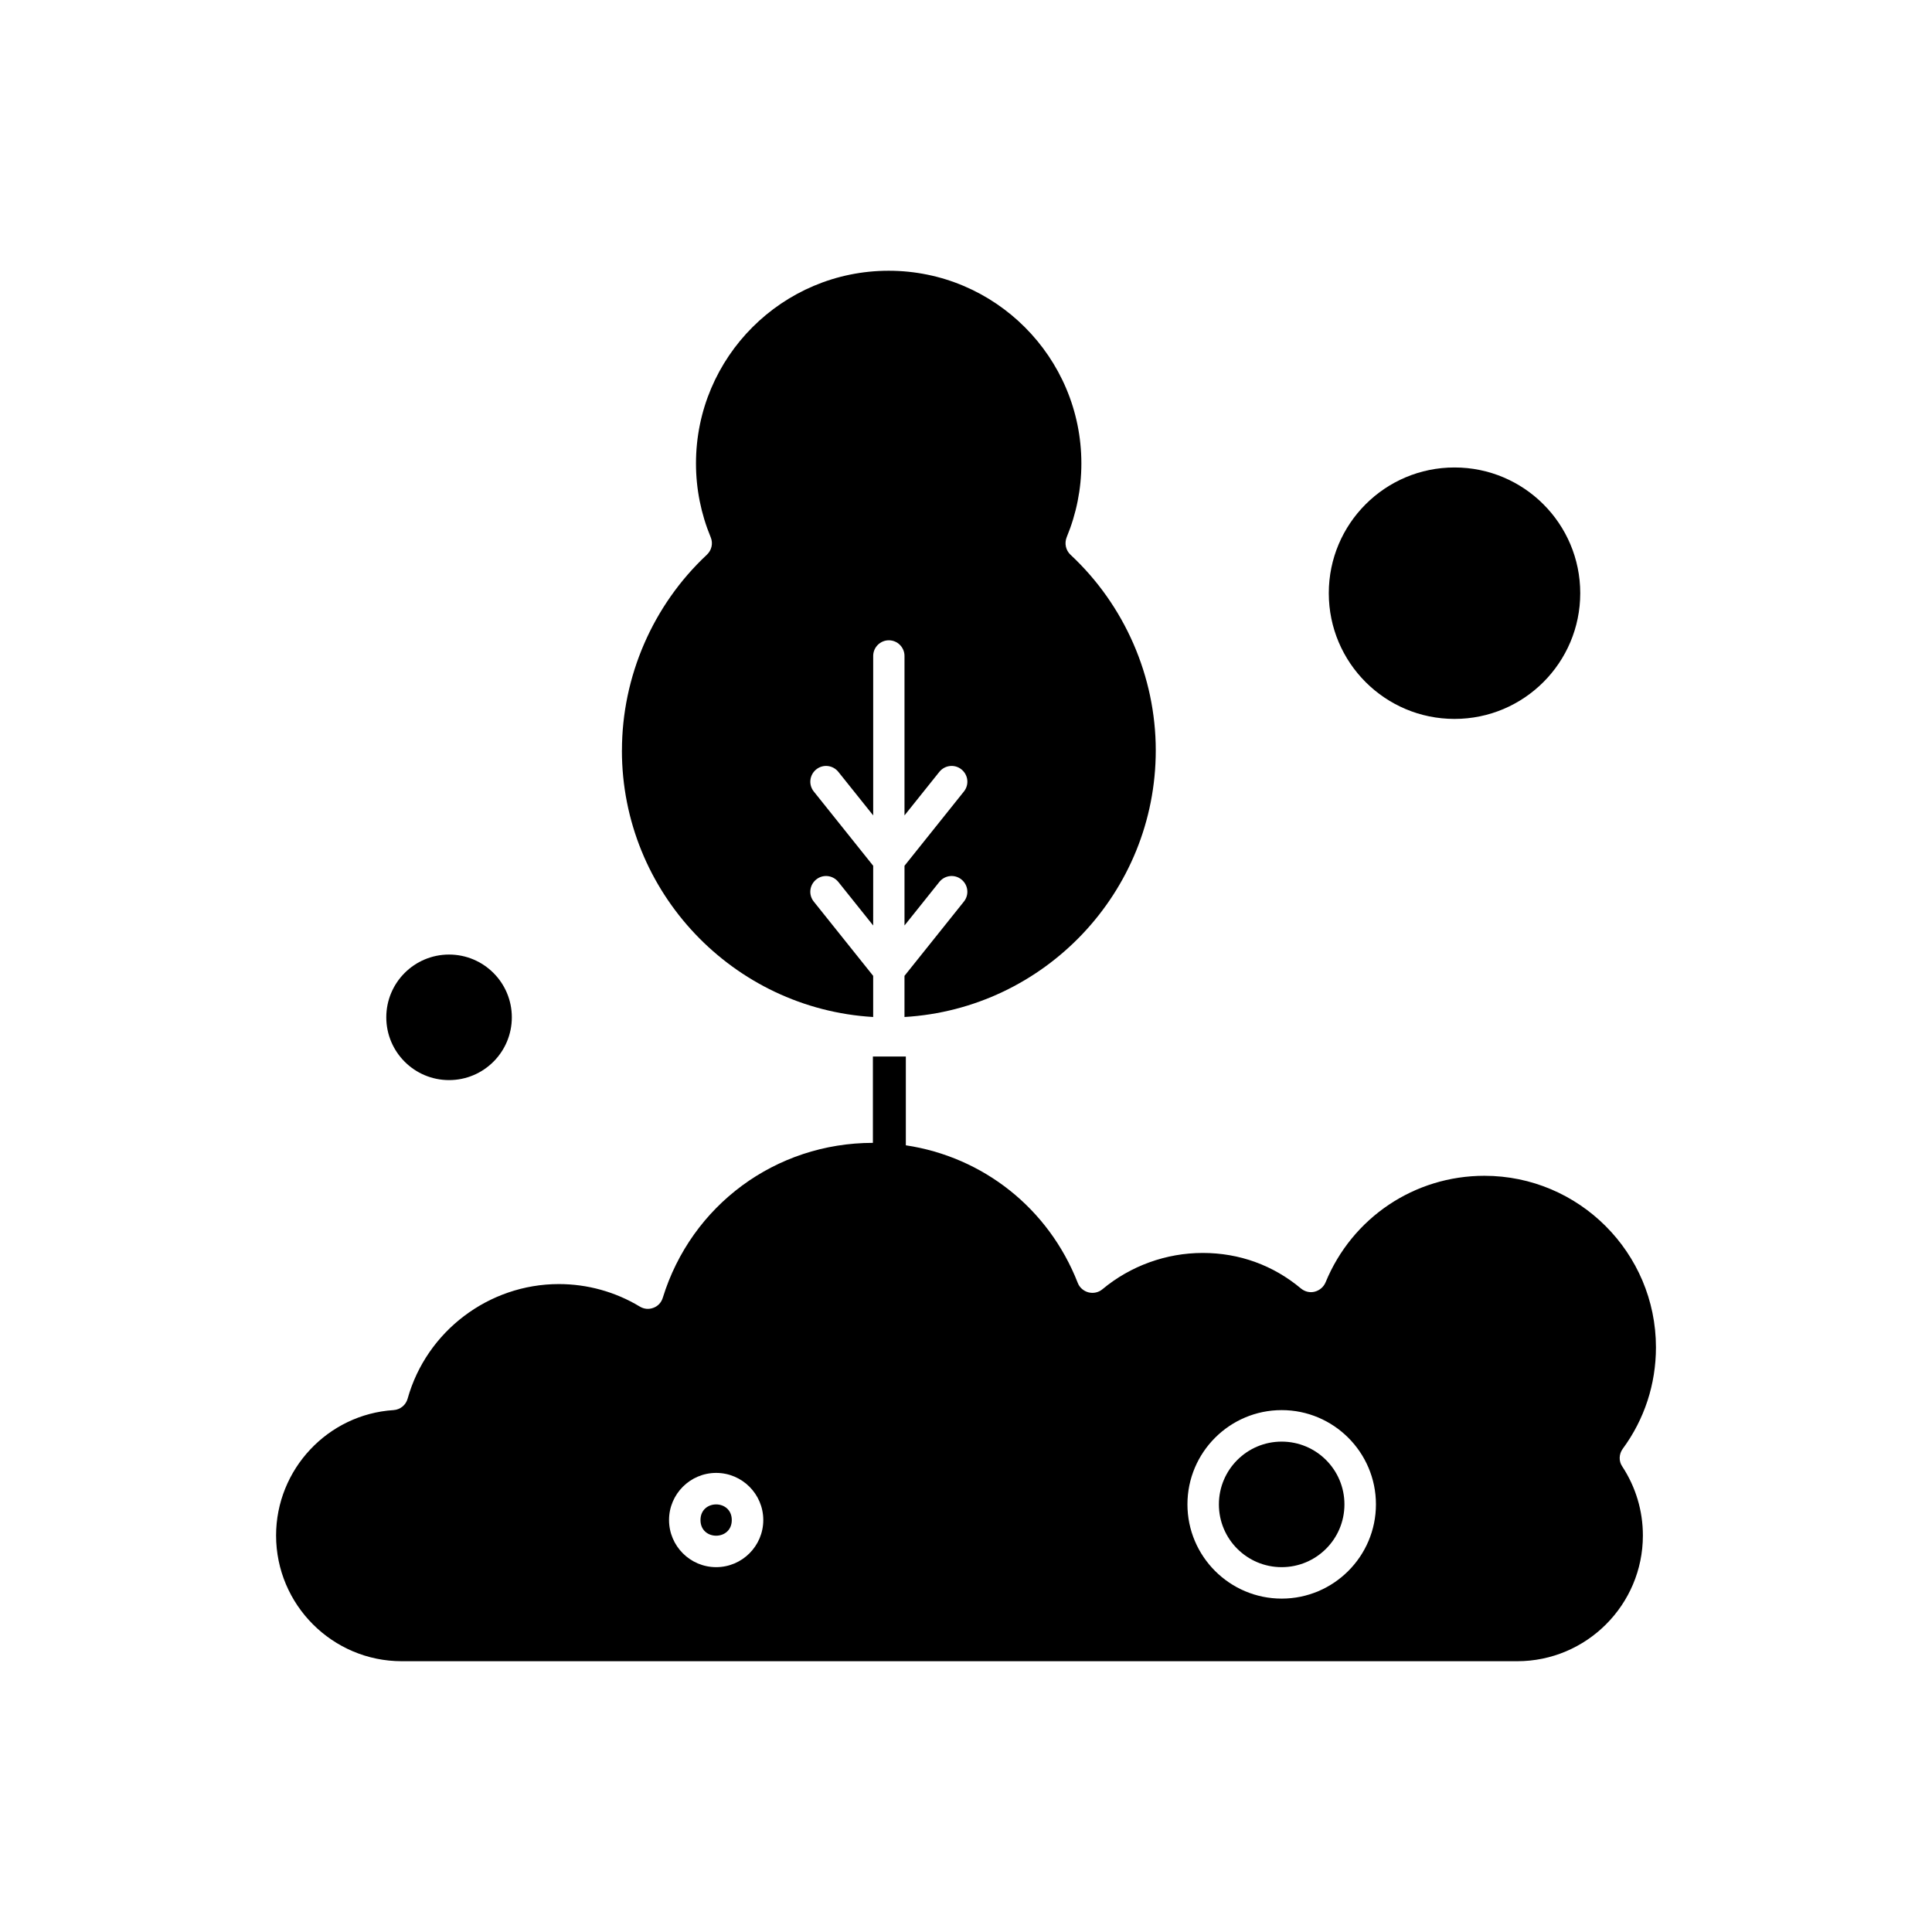
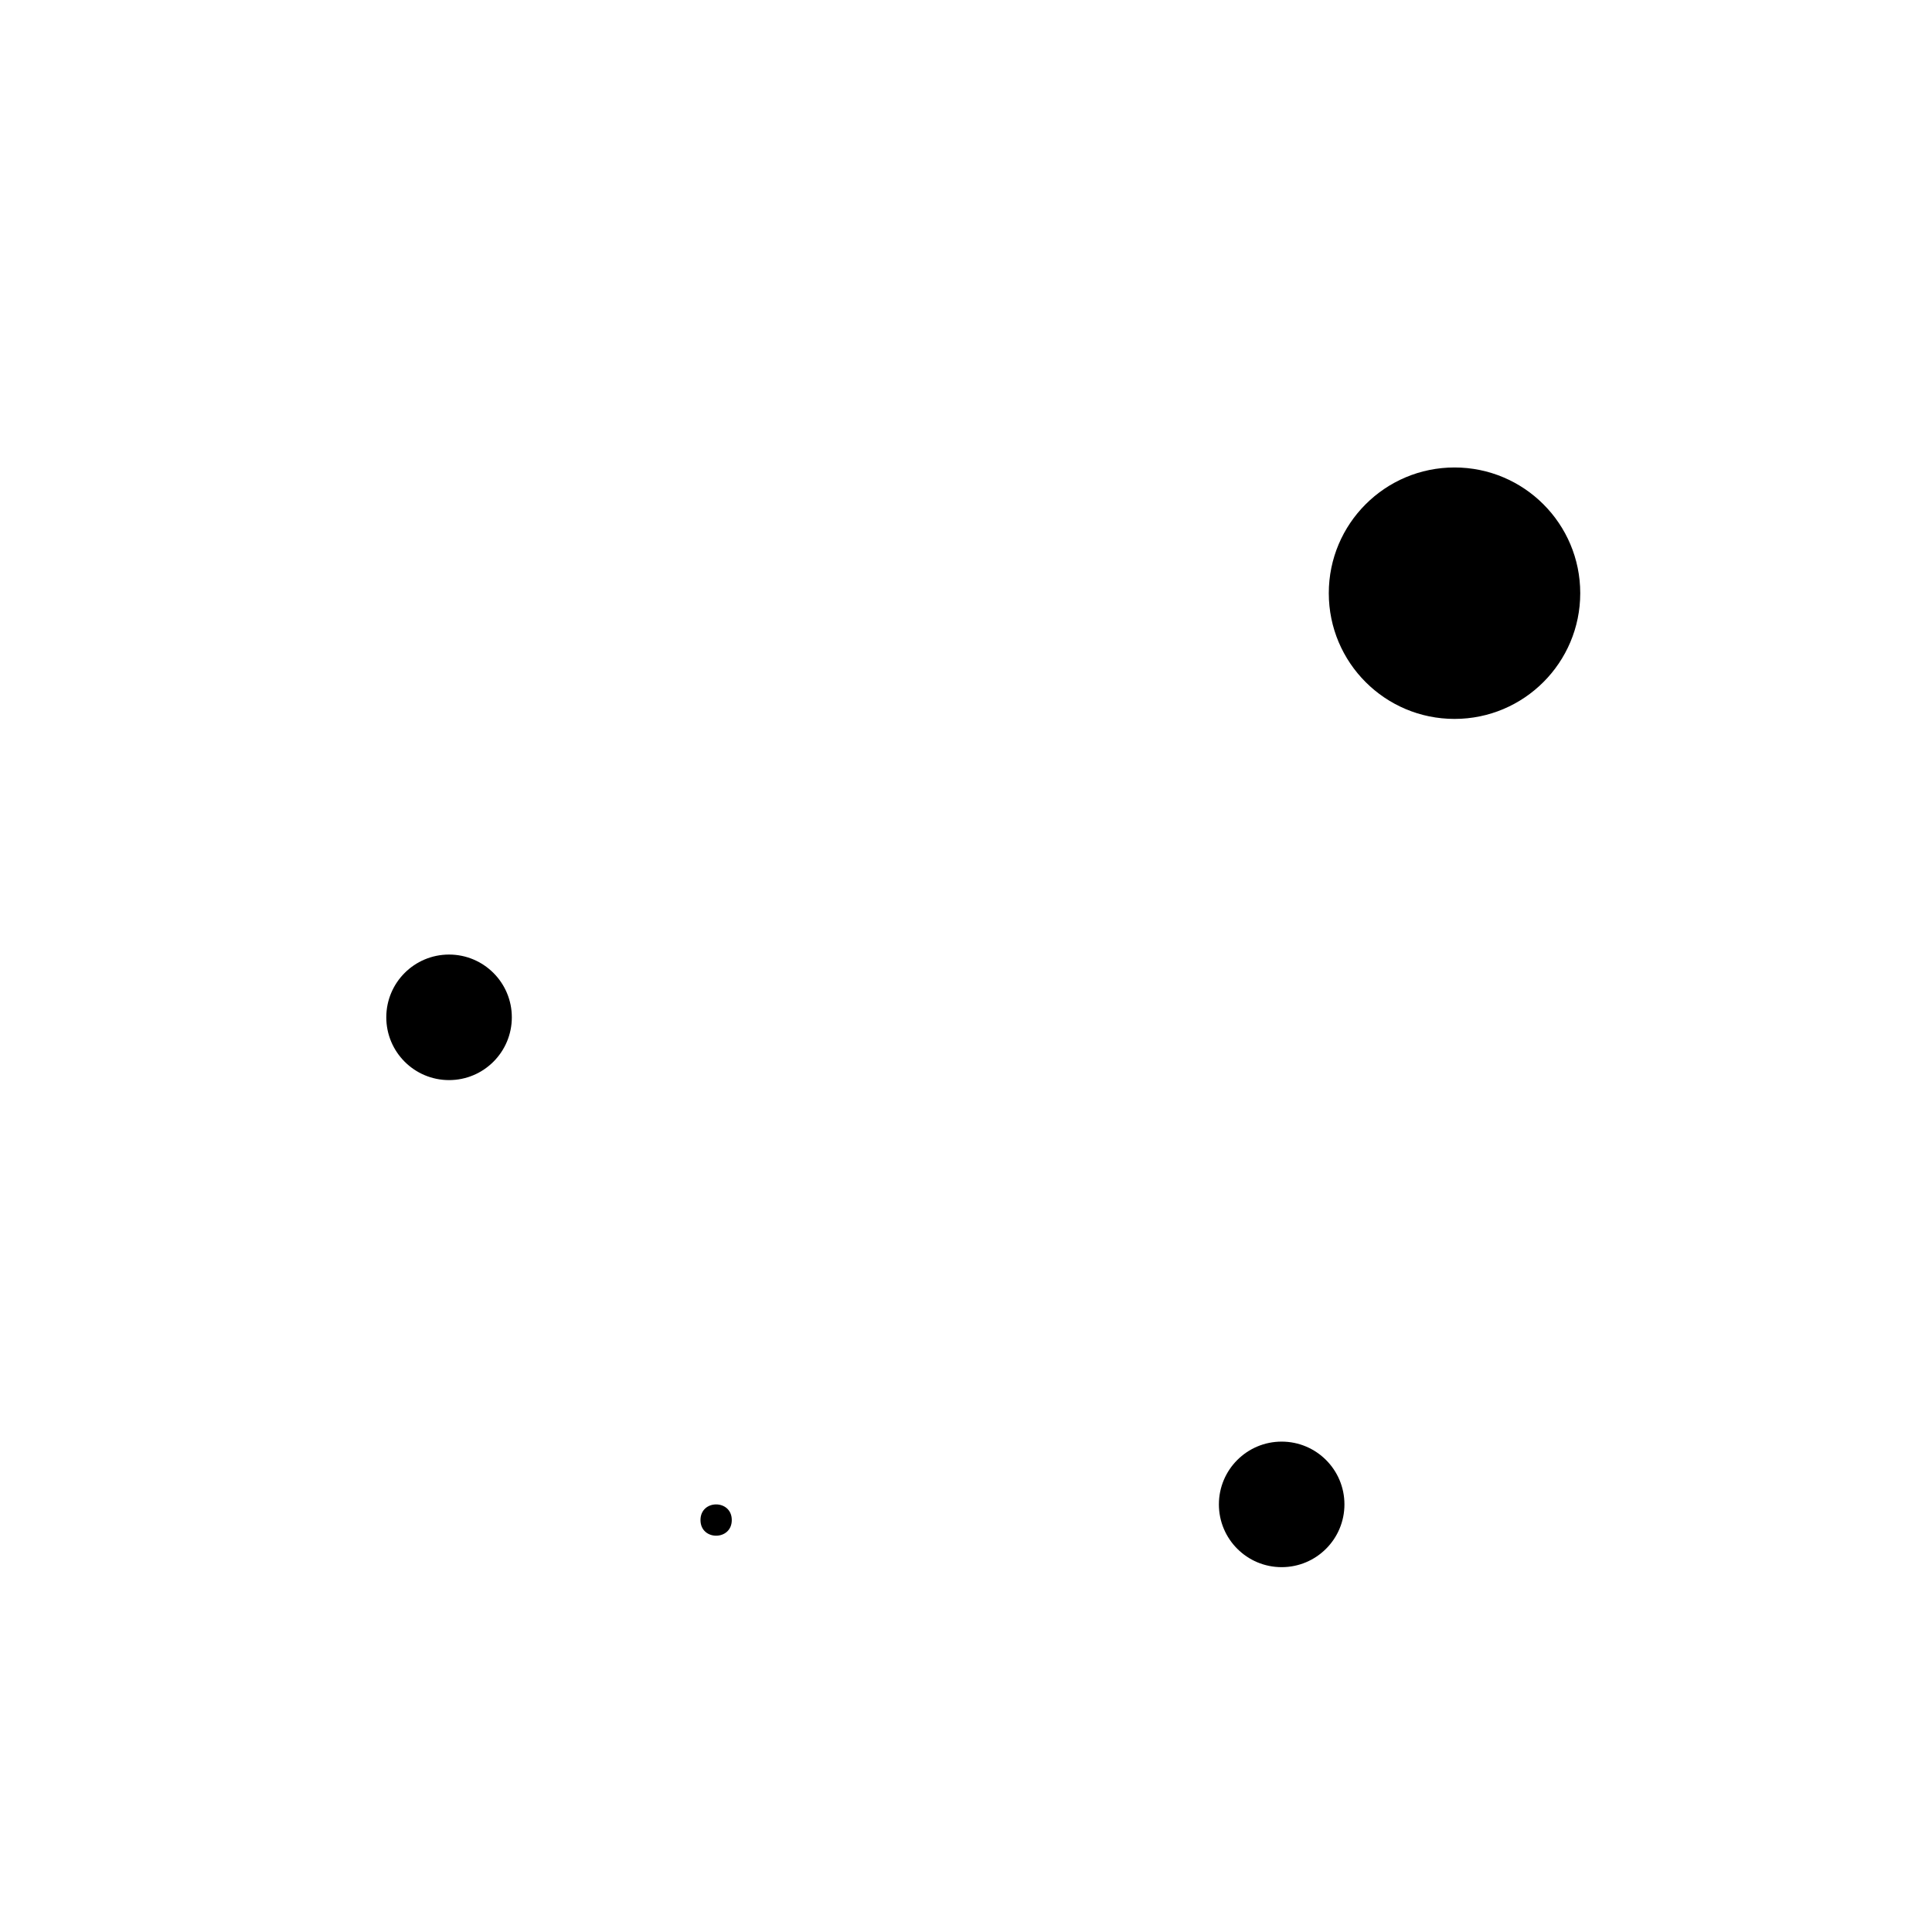
<svg xmlns="http://www.w3.org/2000/svg" fill="#000000" width="800px" height="800px" version="1.1" viewBox="144 144 512 512">
  <g fill-rule="evenodd">
-     <path d="m308.81 342.86c0 37.637 29.512 68.473 66.59 70.656v-10.906l-15.738-19.676c-1.453-1.797-1.156-4.402 0.641-5.859 1.797-1.453 4.402-1.156 5.859 0.641l9.238 11.547 0.004-15.824-15.738-19.676c-1.453-1.797-1.156-4.402 0.641-5.859 1.797-1.453 4.402-1.156 5.859 0.641l9.238 11.547v-42.258c0-2.309 1.883-4.148 4.148-4.148 2.309 0 4.148 1.883 4.148 4.148v42.258l9.238-11.547c1.453-1.797 4.062-2.094 5.859-0.641s2.094 4.062 0.641 5.859l-15.738 19.676v15.824l9.234-11.547c1.453-1.797 4.066-2.094 5.859-0.641 1.797 1.453 2.094 4.062 0.641 5.859l-15.738 19.676v10.906c37.082-2.18 66.59-33.02 66.59-70.656 0-19.59-8.258-38.492-22.582-51.836-1.281-1.195-1.668-3.035-1.023-4.66 2.566-6.203 3.891-12.785 3.891-19.547 0-28.145-22.879-51.066-51.066-51.066s-51.066 22.883-51.066 51.066c0 6.758 1.328 13.348 3.894 19.547 0.688 1.625 0.258 3.465-1.027 4.66-14.277 13.344-22.488 32.246-22.488 51.836z" />
    <path d="m500.29 542.68c0 9.188-7.449 16.633-16.637 16.633s-16.633-7.445-16.633-16.633 7.445-16.637 16.633-16.637 16.637 7.449 16.637 16.637" />
    <path d="m279.64 413.6c0 9.188-7.449 16.637-16.637 16.637s-16.633-7.449-16.633-16.637 7.445-16.633 16.633-16.633 16.637 7.445 16.637 16.633" />
    <path d="m562.78 301.2c0 18.402-14.918 33.32-33.316 33.32-18.402 0-33.32-14.918-33.32-33.32 0-18.398 14.918-33.316 33.32-33.316 18.398 0 33.316 14.918 33.316 33.316" />
    <path d="m337.93 546.83c0 5.527-8.293 5.527-8.293 0s8.293-5.527 8.293 0" />
-     <path d="m574.03 527.96c5.773-7.828 8.812-17.148 8.812-26.902 0-25.062-20.402-45.461-45.461-45.461-18.52 0-35.031 11.078-42.086 28.227-0.516 1.242-1.582 2.137-2.863 2.481s-2.652 0-3.676-0.852c-7.356-6.16-16.336-9.41-26.004-9.41-9.711 0-19.16 3.422-26.602 9.625-1.023 0.855-2.394 1.156-3.723 0.812-1.281-0.344-2.352-1.281-2.82-2.523-7.742-19.762-25.062-33.359-45.551-36.438v-23.523l-8.73-0.004v22.879c-25.75 0-48.113 16.508-55.684 41.059-0.383 1.242-1.281 2.223-2.481 2.652-1.195 0.469-2.523 0.344-3.637-0.344-6.457-3.891-13.855-5.945-21.426-5.945-18.562 0-35.07 12.488-40.074 30.363-0.469 1.711-1.969 2.91-3.723 3.035-17.453 1.109-31.137 15.738-31.137 33.23 0 18.348 14.926 33.32 33.32 33.32h295.58c18.348 0 33.316-14.926 33.316-33.32 0-6.543-1.883-12.832-5.473-18.305-0.945-1.363-0.898-3.246 0.125-4.66zm-240.24 31.352c-6.887 0-12.488-5.606-12.488-12.488 0-6.887 5.606-12.488 12.488-12.488 6.883 0 12.488 5.606 12.488 12.488s-5.602 12.488-12.488 12.488zm149.87 8.336c-13.77 0-24.977-11.207-24.977-24.977s11.203-24.977 24.977-24.977c13.77 0 24.977 11.207 24.977 24.977s-11.207 24.977-24.977 24.977z" />
  </g>
</svg>